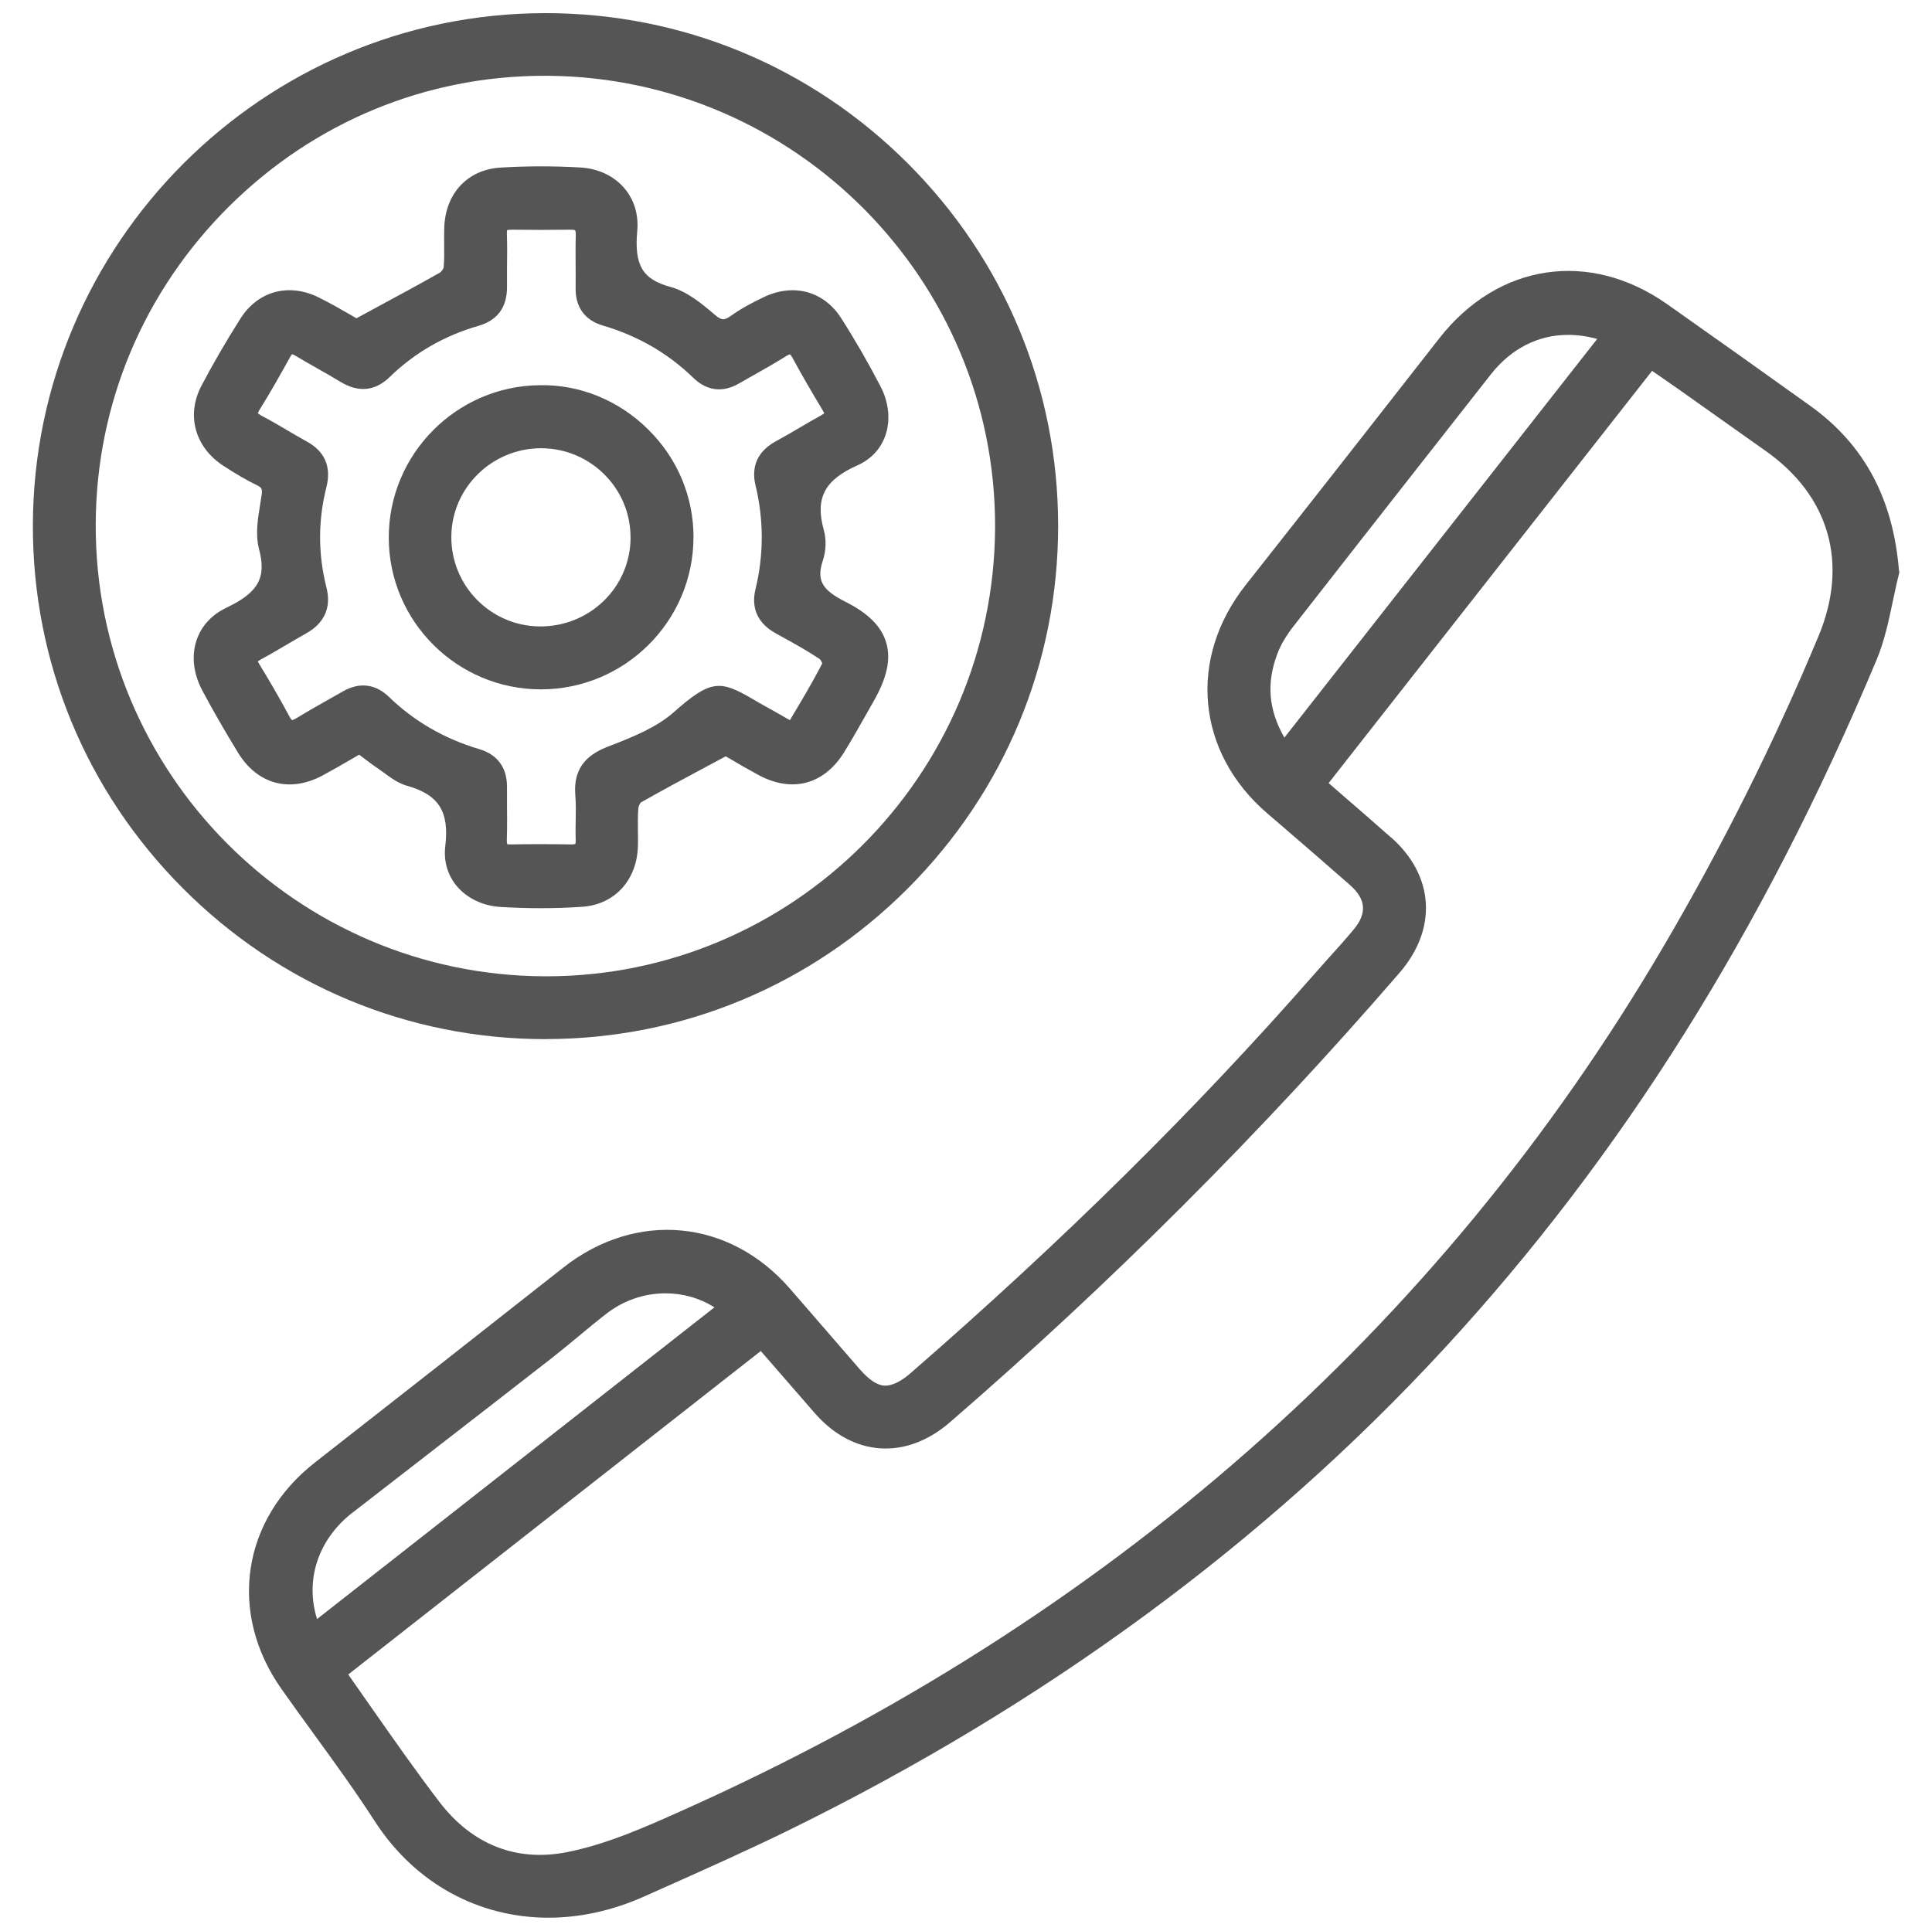
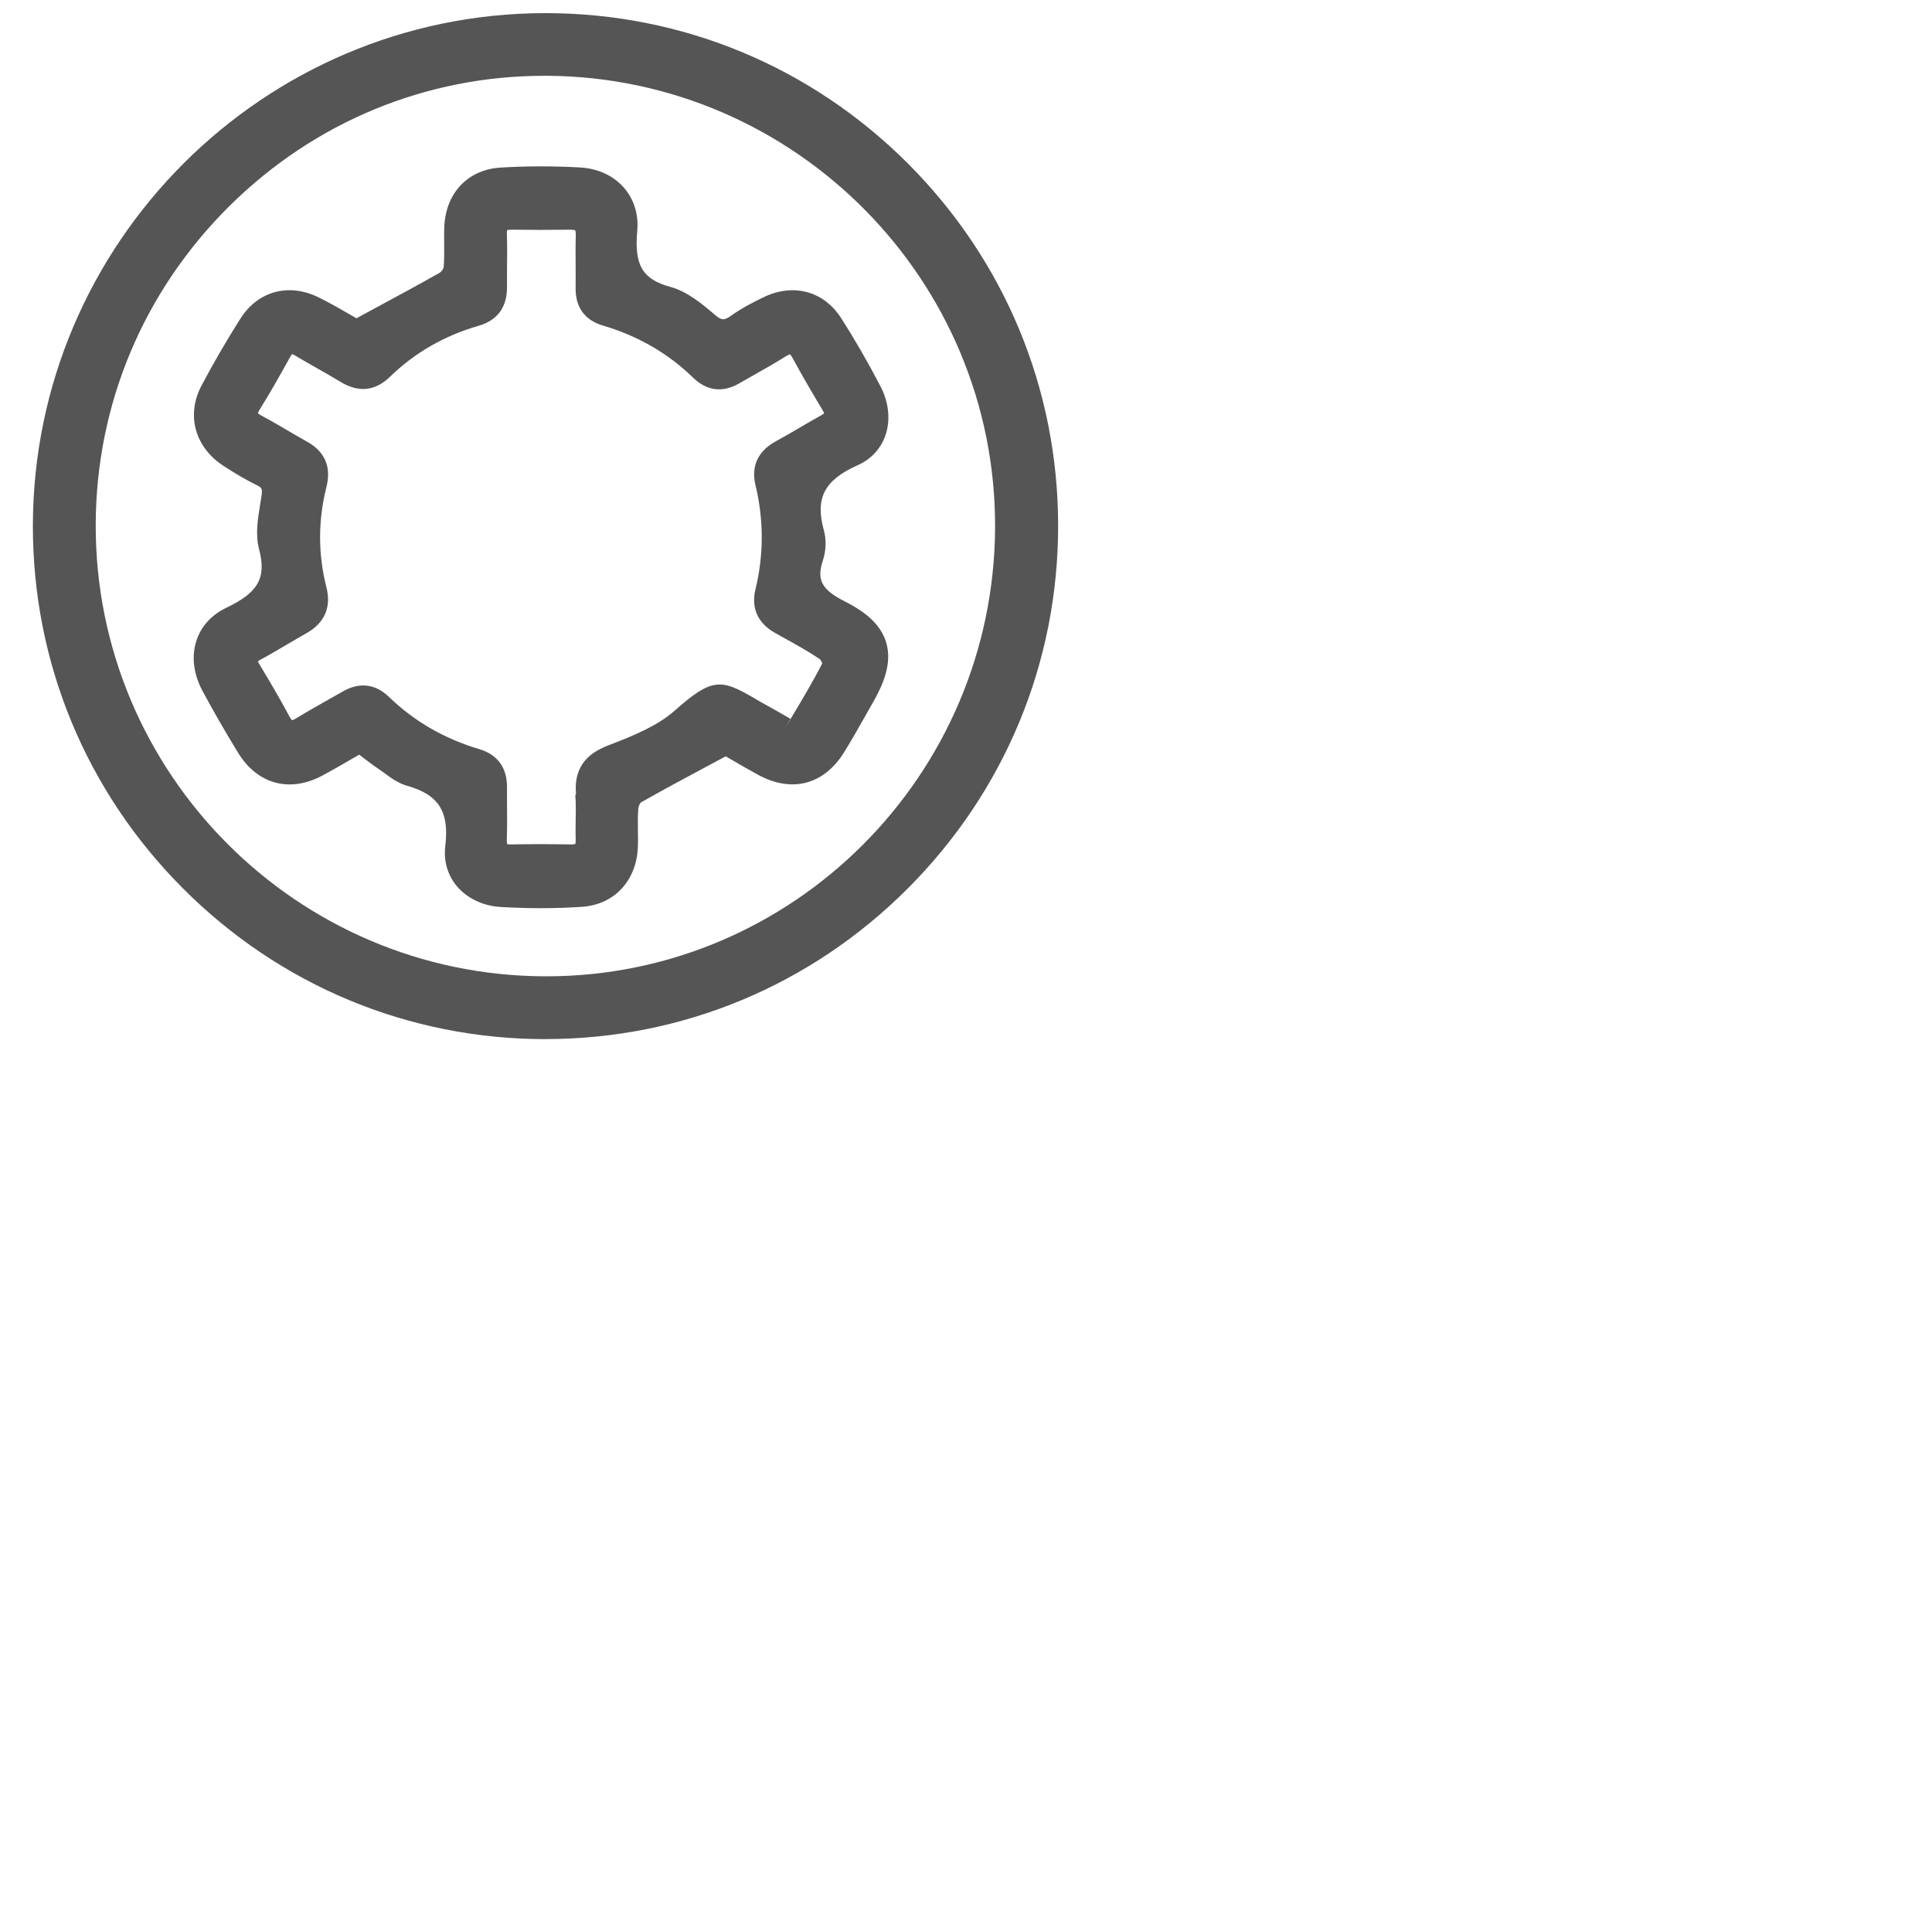
<svg xmlns="http://www.w3.org/2000/svg" id="Livello_1" viewBox="0 0 350.2 350.04">
  <defs>
    <style>.cls-1{fill:#555;}</style>
  </defs>
-   <path class="cls-1" d="m344.22,103.51c-1.06-13.15-6.32-22.94-16.08-29.93-8.62-6.18-17.28-12.33-25.95-18.44-14.08-9.91-30.66-7.42-41.29,6.18-11.66,14.93-23.36,29.86-35.1,44.73-10.52,13.32-8.93,30.31,3.84,41.34l2.55,2.19c4.19,3.61,8.38,7.23,12.53,10.88,2.89,2.55,3.1,5.1.66,8.04-1.45,1.74-2.96,3.42-4.48,5.1-.89.99-1.78,1.99-2.66,2.99-21.53,24.58-45.49,48.26-73.22,72.37-1.85,1.6-3.4,2.28-4.71,2.24-1.35-.09-2.81-1.08-4.48-2.99l-12.64-14.59c-11-12.65-27.89-14.21-41.09-3.82-14.97,11.8-29.97,23.57-44.99,35.31-13.3,10.39-15.81,27.28-6.1,41.06,1.93,2.74,3.9,5.46,5.87,8.17,3.73,5.13,7.58,10.44,11.06,15.83,7.33,11.35,18.91,17.48,31.47,17.48,5.69,0,11.57-1.26,17.36-3.85l4.24-1.89c7.23-3.23,14.7-6.57,21.94-10.11,46.37-22.74,86.34-52.11,118.79-87.28,32.15-34.85,57.79-75.7,78.4-124.86,1.44-3.44,2.22-7.14,2.97-10.71.34-1.61.68-3.23,1.08-4.81l.08-.31-.02-.31Zm-54.71-42.06l-56.7,72.27c-2.91-5.11-3.28-9.91-1.24-15.29.59-1.54,1.58-3.23,2.97-5,8.43-10.81,16.89-21.6,25.35-32.38l10.32-13.15c3.71-4.73,8.61-7.19,14.03-7.19,1.71,0,3.47.24,5.27.74Zm-37.32,90.42c-3.05-2.71-6.14-5.38-9.13-7.97l-2.23-1.94,58.63-74.73.28.19c1.36.94,2.87,1.98,4.36,3.03l16.02,11.35c11.51,8.15,14.98,20.35,9.53,33.47-7.98,19.19-17.49,38.22-28.28,56.58-40.73,69.3-100.65,121.97-178.1,156.55-6.22,2.78-13.28,5.94-20.47,7.36-9.19,1.82-17.23-1.33-23.2-9.16-4.25-5.57-8.33-11.4-12.27-17.03-1.41-2.01-2.81-4.02-4.21-6.01l74.78-58.64,9.78,11.25c6.9,7.91,16.52,8.57,24.49,1.68,29.08-25.15,56.52-52.57,81.53-81.52,6.87-7.95,6.29-17.56-1.5-24.48Zm-188.29,122.35l13.16-10.2c7.65-5.93,15.31-11.86,22.94-17.81,1.63-1.28,3.23-2.6,4.82-3.92,1.7-1.41,3.4-2.83,5.16-4.18,3.16-2.44,6.92-3.65,10.65-3.65,3.12,0,6.2.85,8.87,2.54l-72.03,56.51c-2.21-7.07.17-14.44,6.43-19.3Z" />
  <path class="cls-1" d="m98.87,188.37c24.75,0,48.05-9.68,65.63-27.26,17.61-17.61,27.31-40.98,27.3-65.8,0-24.82-9.71-48.17-27.3-65.74C146.93,12.04,123.64,2.38,98.88,2.38h-.14C47.69,2.46,6.06,44.1,5.96,95.22c-.05,24.81,9.6,48.18,27.18,65.81,17.57,17.62,40.89,27.33,65.68,27.35h.05ZM17.35,95.05c.07-21.82,8.7-42.32,24.29-57.75,15.38-15.21,35.61-23.56,57.04-23.56.21,0,.43,0,.64,0,44.88.35,81.24,37.09,81.05,81.91-.2,44.92-36.65,81.34-81.34,81.34h-.3c-45.02-.16-81.53-36.91-81.38-81.93Z" />
-   <path class="cls-1" d="m115.63,153.53c.03-1.01.02-2.01,0-3.02-.01-1.34-.03-2.67.08-4,.03-.38.33-.93.46-1.04,4-2.27,8.04-4.44,12.27-6.7l3.11-1.66.91.53c1.5.88,3.21,1.87,4.94,2.81,6.13,3.35,11.97,1.81,15.62-4.1,1.31-2.12,2.54-4.28,3.76-6.45l1.52-2.68c2.49-4.33,3.23-7.74,2.33-10.75-.88-2.93-3.24-5.29-7.42-7.4-4.28-2.16-5.23-3.91-4.05-7.48.58-1.75.64-3.8.17-5.47-1.61-5.8.09-9.09,6.09-11.76,2.45-1.09,4.2-2.96,5.06-5.39.96-2.74.65-5.98-.86-8.89-2.27-4.37-4.69-8.57-7.19-12.46-3.13-4.86-8.64-6.33-14.02-3.74-1.81.87-3.92,1.95-5.86,3.33-1.27.91-1.75.91-2.98-.15-2.33-1.98-4.97-4.21-8.06-5.05-5.05-1.37-6.57-3.94-6-10.17.27-2.93-.58-5.69-2.38-7.77-1.91-2.21-4.74-3.53-7.97-3.71-4.95-.28-9.8-.26-14.44.02-5.92.37-9.92,4.59-10.19,10.74-.04,1.06-.03,2.13-.02,3.2.01,1.38.03,2.77-.09,4.14-.03.24-.41.8-.68.96-3.81,2.16-7.66,4.24-11.7,6.42l-3.43,1.86-1-.58c-1.74-1.01-3.73-2.15-5.78-3.17-5.46-2.72-11.07-1.22-14.27,3.84-2.55,4.02-4.92,8.1-7.04,12.13-2.81,5.33-1.2,11.17,4.01,14.55,2.26,1.47,4.18,2.59,6.05,3.5.83.41,1,.61.84,1.8l-.28,1.78c-.43,2.65-.87,5.39-.18,8.01,1.36,5.18-.13,7.85-5.9,10.6-2.71,1.29-4.59,3.35-5.45,5.96-.93,2.82-.55,6.05,1.08,9.1,1.91,3.57,4.02,7.25,6.46,11.24,3.52,5.74,9.4,7.32,15.36,4.1,1.78-.96,3.53-1.97,5.28-2.99l1.32-.76.35.27c1.06.81,2.08,1.59,3.15,2.31l1.04.74c1.19.88,2.54,1.87,4.13,2.32,5.75,1.61,7.69,4.69,6.93,10.95-.32,2.66.41,5.23,2.07,7.22,1.86,2.22,4.75,3.61,7.96,3.8,2.45.14,4.87.22,7.26.22,2.56,0,5.07-.08,7.52-.25,5.82-.39,9.88-4.75,10.1-10.85Zm-11.35-9.33c.13,1.51.1,3.04.07,4.57-.02,1.15-.04,2.3,0,3.44.02.55-.06.76-.05.77-.04.02-.3.12-.81.1-3.63-.06-7.27-.07-10.89,0-.37,0-.58-.03-.64-.03,0,0-.01,0-.01,0-.03-.08-.1-.33-.08-.92.07-2.25.05-4.51.03-6.76v-2.77c-.01-3.47-1.75-5.83-5.04-6.8-6.3-1.87-11.79-5.04-16.32-9.43-2.48-2.41-5.39-2.76-8.42-1.01l-2.44,1.38c-1.95,1.1-3.91,2.21-5.82,3.38-.63.39-.9.42-.9.44-.04-.02-.23-.17-.51-.7-1.72-3.21-3.56-6.35-5.45-9.47-.16-.26-.23-.43-.27-.48.08-.07.24-.19.55-.36,1.6-.86,3.17-1.79,4.74-2.71,1.16-.68,2.32-1.37,3.5-2.03,3.3-1.85,4.57-4.72,3.65-8.32-1.53-6.03-1.53-12.14-.01-18.15.94-3.71-.27-6.52-3.6-8.33-1.19-.65-2.35-1.34-3.51-2.02-1.47-.86-2.93-1.73-4.44-2.52-.63-.33-.82-.54-.85-.54,0-.06.06-.3.35-.75,1.92-3.08,3.71-6.26,5.47-9.44.19-.35.34-.5.34-.54.07.01.26.07.58.26,1.32.79,2.65,1.55,3.99,2.31,1.41.8,2.81,1.59,4.19,2.43,3.3,2.02,6.32,1.72,9.01-.9,4.46-4.34,9.86-7.45,16.03-9.23,3.45-.99,5.2-3.36,5.18-7.05v-3.24c.03-2.1.05-4.2-.02-6.3-.02-.52.05-.73.04-.75.05-.03.19-.08.81-.09,3.52.05,7.04.05,10.55,0,.82-.02.97.12.98.12,0,.01.13.23.11.91-.06,1.8-.04,3.61-.03,5.42,0,1.36.02,2.73,0,4.09-.06,3.5,1.65,5.88,4.98,6.85,6.29,1.85,11.78,5.02,16.31,9.43,2.5,2.43,5.4,2.78,8.41,1.01.99-.58,2-1.15,3-1.71,1.77-1,3.53-1.99,5.24-3.07.63-.39.9-.44.9-.46.04.03.22.18.5.69,1.72,3.2,3.57,6.34,5.44,9.46.19.31.25.49.28.52-.06.06-.21.2-.55.39-1.32.72-2.62,1.49-3.92,2.25-1.42.83-2.84,1.67-4.29,2.45-4.1,2.23-4.28,5.56-3.7,7.96,1.51,6.27,1.52,12.62,0,18.87-.59,2.4-.42,5.74,3.67,7.99l1.04.58c2.35,1.29,4.77,2.63,6.95,4.1.14.12.35.5.45.76-1.73,3.38-3.73,6.72-5.67,9.96l-.12.25s-.07.05-.11.08l-.85-.48c-1.14-.65-2.23-1.28-3.35-1.89-.96-.53-1.8-1.02-2.55-1.46-5.83-3.41-7.56-3.56-14.23,2.37-3.06,2.72-7.35,4.5-11.84,6.22-3.08,1.18-6.54,3.26-6.04,8.89Z" />
-   <path class="cls-1" d="m125.71,97.46c.02-7.36-2.88-14.31-8.17-19.56-5.31-5.28-12.36-8.21-19.71-8.07-15.13.14-27.41,12.56-27.36,27.7.04,15.14,12.41,27.44,27.58,27.44h.03c15.18-.02,27.57-12.35,27.62-27.49Zm-11.41-.02c-.01,4.33-1.72,8.39-4.79,11.42-3.13,3.08-7.36,4.76-11.74,4.7-8.89-.1-16.06-7.43-15.96-16.35.09-8.81,7.38-15.95,16.26-15.95h.09c8.93.05,16.16,7.31,16.13,16.18Z" />
+   <path class="cls-1" d="m115.63,153.53c.03-1.01.02-2.01,0-3.02-.01-1.34-.03-2.67.08-4,.03-.38.33-.93.46-1.04,4-2.27,8.04-4.44,12.27-6.7l3.11-1.66.91.53c1.5.88,3.21,1.87,4.94,2.81,6.13,3.35,11.97,1.81,15.62-4.1,1.31-2.12,2.54-4.28,3.76-6.45l1.52-2.68c2.49-4.33,3.23-7.74,2.33-10.75-.88-2.93-3.24-5.29-7.42-7.4-4.28-2.16-5.23-3.91-4.05-7.48.58-1.75.64-3.8.17-5.47-1.61-5.8.09-9.09,6.09-11.76,2.45-1.09,4.2-2.96,5.06-5.39.96-2.74.65-5.98-.86-8.89-2.27-4.37-4.69-8.57-7.19-12.46-3.13-4.86-8.64-6.33-14.02-3.74-1.81.87-3.92,1.95-5.86,3.33-1.27.91-1.75.91-2.98-.15-2.33-1.98-4.97-4.21-8.06-5.05-5.05-1.37-6.57-3.94-6-10.17.27-2.93-.58-5.69-2.38-7.77-1.91-2.21-4.74-3.53-7.97-3.71-4.95-.28-9.8-.26-14.44.02-5.92.37-9.92,4.59-10.19,10.74-.04,1.06-.03,2.13-.02,3.2.01,1.38.03,2.77-.09,4.14-.03.24-.41.8-.68.96-3.81,2.16-7.66,4.24-11.7,6.42l-3.43,1.86-1-.58c-1.74-1.01-3.73-2.15-5.78-3.17-5.46-2.72-11.07-1.22-14.27,3.84-2.55,4.02-4.92,8.1-7.04,12.13-2.81,5.33-1.2,11.17,4.01,14.55,2.26,1.47,4.18,2.59,6.05,3.5.83.41,1,.61.84,1.8l-.28,1.78c-.43,2.65-.87,5.39-.18,8.01,1.36,5.18-.13,7.85-5.9,10.6-2.71,1.29-4.59,3.35-5.45,5.96-.93,2.82-.55,6.05,1.08,9.1,1.91,3.57,4.02,7.25,6.46,11.24,3.52,5.74,9.4,7.32,15.36,4.1,1.78-.96,3.53-1.97,5.28-2.99l1.32-.76.35.27c1.06.81,2.08,1.59,3.15,2.31l1.04.74c1.19.88,2.54,1.87,4.13,2.32,5.75,1.61,7.69,4.69,6.93,10.95-.32,2.66.41,5.23,2.07,7.22,1.86,2.22,4.75,3.61,7.96,3.8,2.45.14,4.87.22,7.26.22,2.56,0,5.07-.08,7.52-.25,5.82-.39,9.88-4.75,10.1-10.85Zm-11.35-9.33c.13,1.51.1,3.04.07,4.57-.02,1.15-.04,2.3,0,3.44.02.55-.06.76-.05.77-.04.02-.3.12-.81.1-3.63-.06-7.27-.07-10.89,0-.37,0-.58-.03-.64-.03,0,0-.01,0-.01,0-.03-.08-.1-.33-.08-.92.07-2.25.05-4.51.03-6.76v-2.77c-.01-3.47-1.75-5.83-5.04-6.8-6.3-1.87-11.79-5.04-16.32-9.43-2.48-2.41-5.39-2.76-8.42-1.01l-2.44,1.38c-1.95,1.1-3.91,2.21-5.82,3.38-.63.39-.9.42-.9.44-.04-.02-.23-.17-.51-.7-1.72-3.21-3.56-6.35-5.45-9.47-.16-.26-.23-.43-.27-.48.08-.07.24-.19.55-.36,1.6-.86,3.17-1.79,4.74-2.71,1.16-.68,2.32-1.37,3.5-2.03,3.3-1.85,4.57-4.72,3.65-8.32-1.53-6.03-1.53-12.14-.01-18.15.94-3.71-.27-6.52-3.6-8.33-1.19-.65-2.35-1.34-3.51-2.02-1.47-.86-2.93-1.73-4.44-2.52-.63-.33-.82-.54-.85-.54,0-.06.06-.3.35-.75,1.92-3.08,3.71-6.26,5.47-9.44.19-.35.34-.5.34-.54.07.01.26.07.58.26,1.32.79,2.65,1.55,3.99,2.31,1.41.8,2.81,1.59,4.19,2.43,3.3,2.02,6.32,1.72,9.01-.9,4.46-4.34,9.86-7.45,16.03-9.23,3.45-.99,5.2-3.36,5.18-7.05v-3.24c.03-2.1.05-4.2-.02-6.3-.02-.52.05-.73.04-.75.05-.03.19-.08.81-.09,3.52.05,7.04.05,10.55,0,.82-.02.97.12.98.12,0,.01.13.23.11.91-.06,1.8-.04,3.61-.03,5.42,0,1.36.02,2.73,0,4.09-.06,3.5,1.65,5.88,4.98,6.85,6.29,1.85,11.78,5.02,16.31,9.43,2.5,2.43,5.4,2.78,8.41,1.01.99-.58,2-1.15,3-1.71,1.77-1,3.53-1.99,5.24-3.07.63-.39.9-.44.9-.46.04.03.22.18.5.69,1.72,3.2,3.57,6.34,5.44,9.46.19.31.25.49.28.52-.06.06-.21.2-.55.39-1.32.72-2.62,1.49-3.92,2.25-1.42.83-2.84,1.67-4.29,2.45-4.1,2.23-4.28,5.56-3.7,7.96,1.51,6.27,1.52,12.62,0,18.87-.59,2.4-.42,5.74,3.67,7.99l1.04.58c2.35,1.29,4.77,2.63,6.95,4.1.14.12.35.5.45.76-1.73,3.38-3.73,6.72-5.67,9.96s-.07.05-.11.08l-.85-.48c-1.14-.65-2.23-1.28-3.35-1.89-.96-.53-1.8-1.02-2.55-1.46-5.83-3.41-7.56-3.56-14.23,2.37-3.06,2.72-7.35,4.5-11.84,6.22-3.08,1.18-6.54,3.26-6.04,8.89Z" />
</svg>